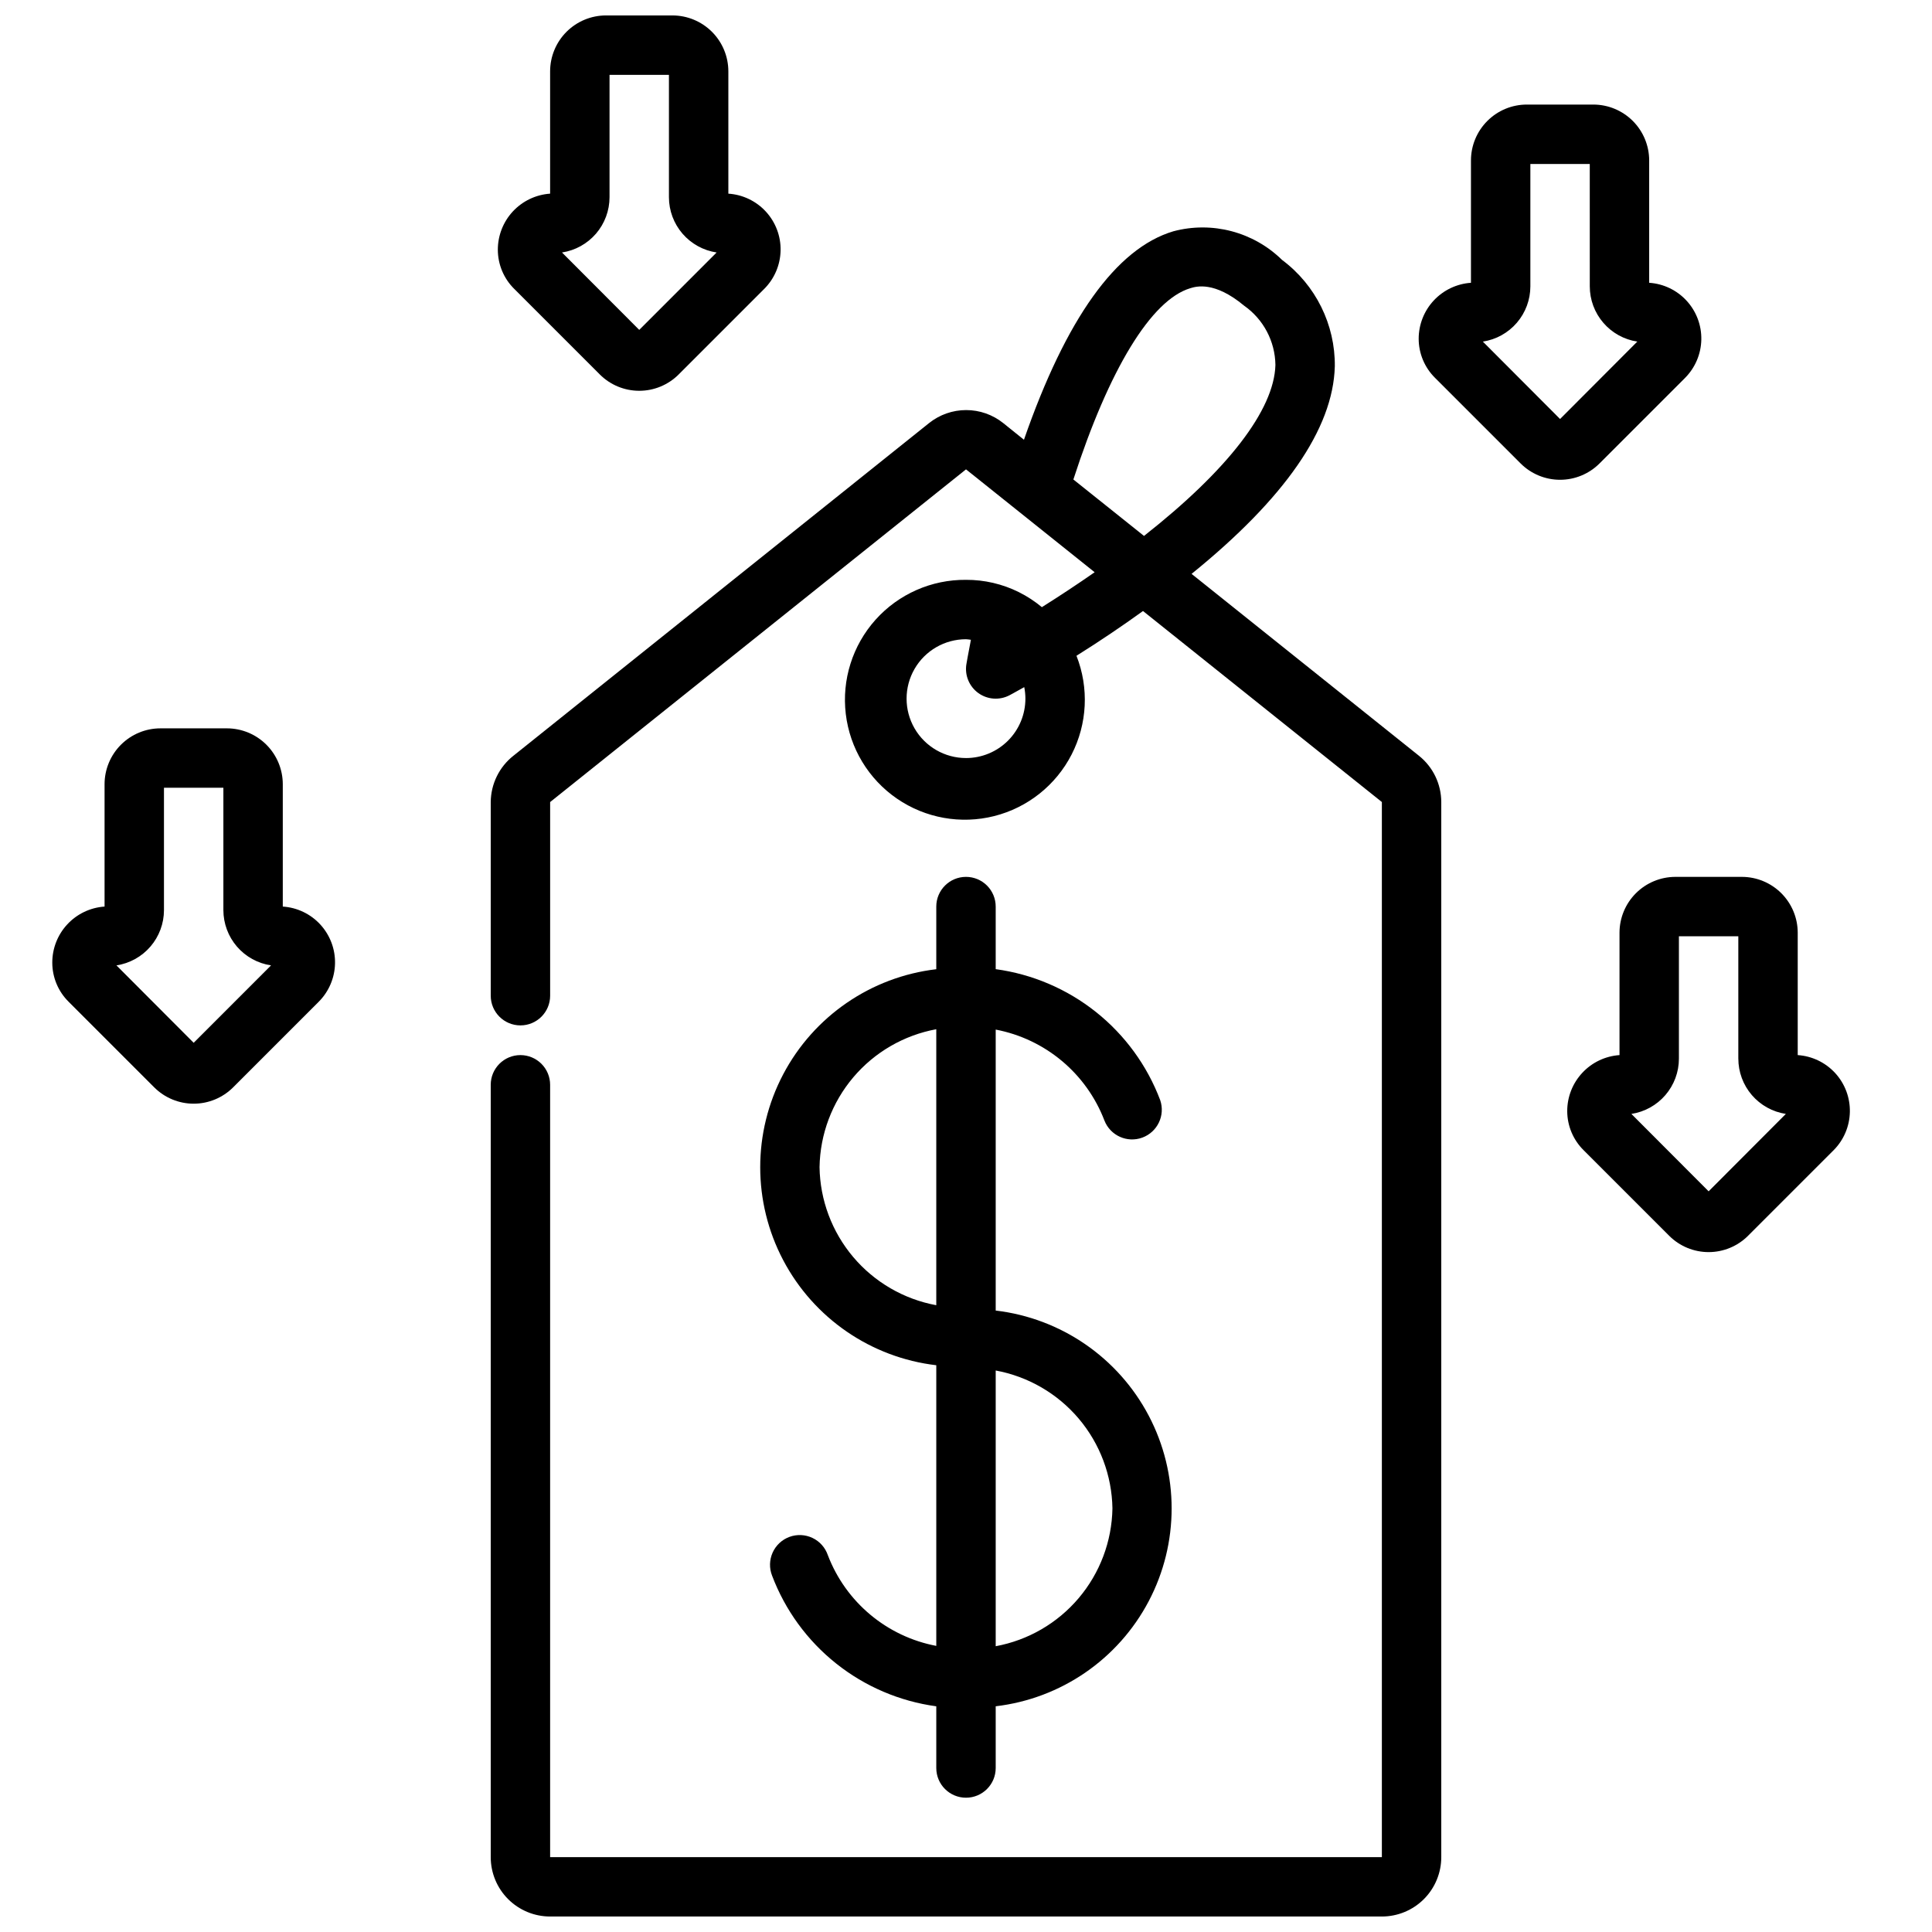
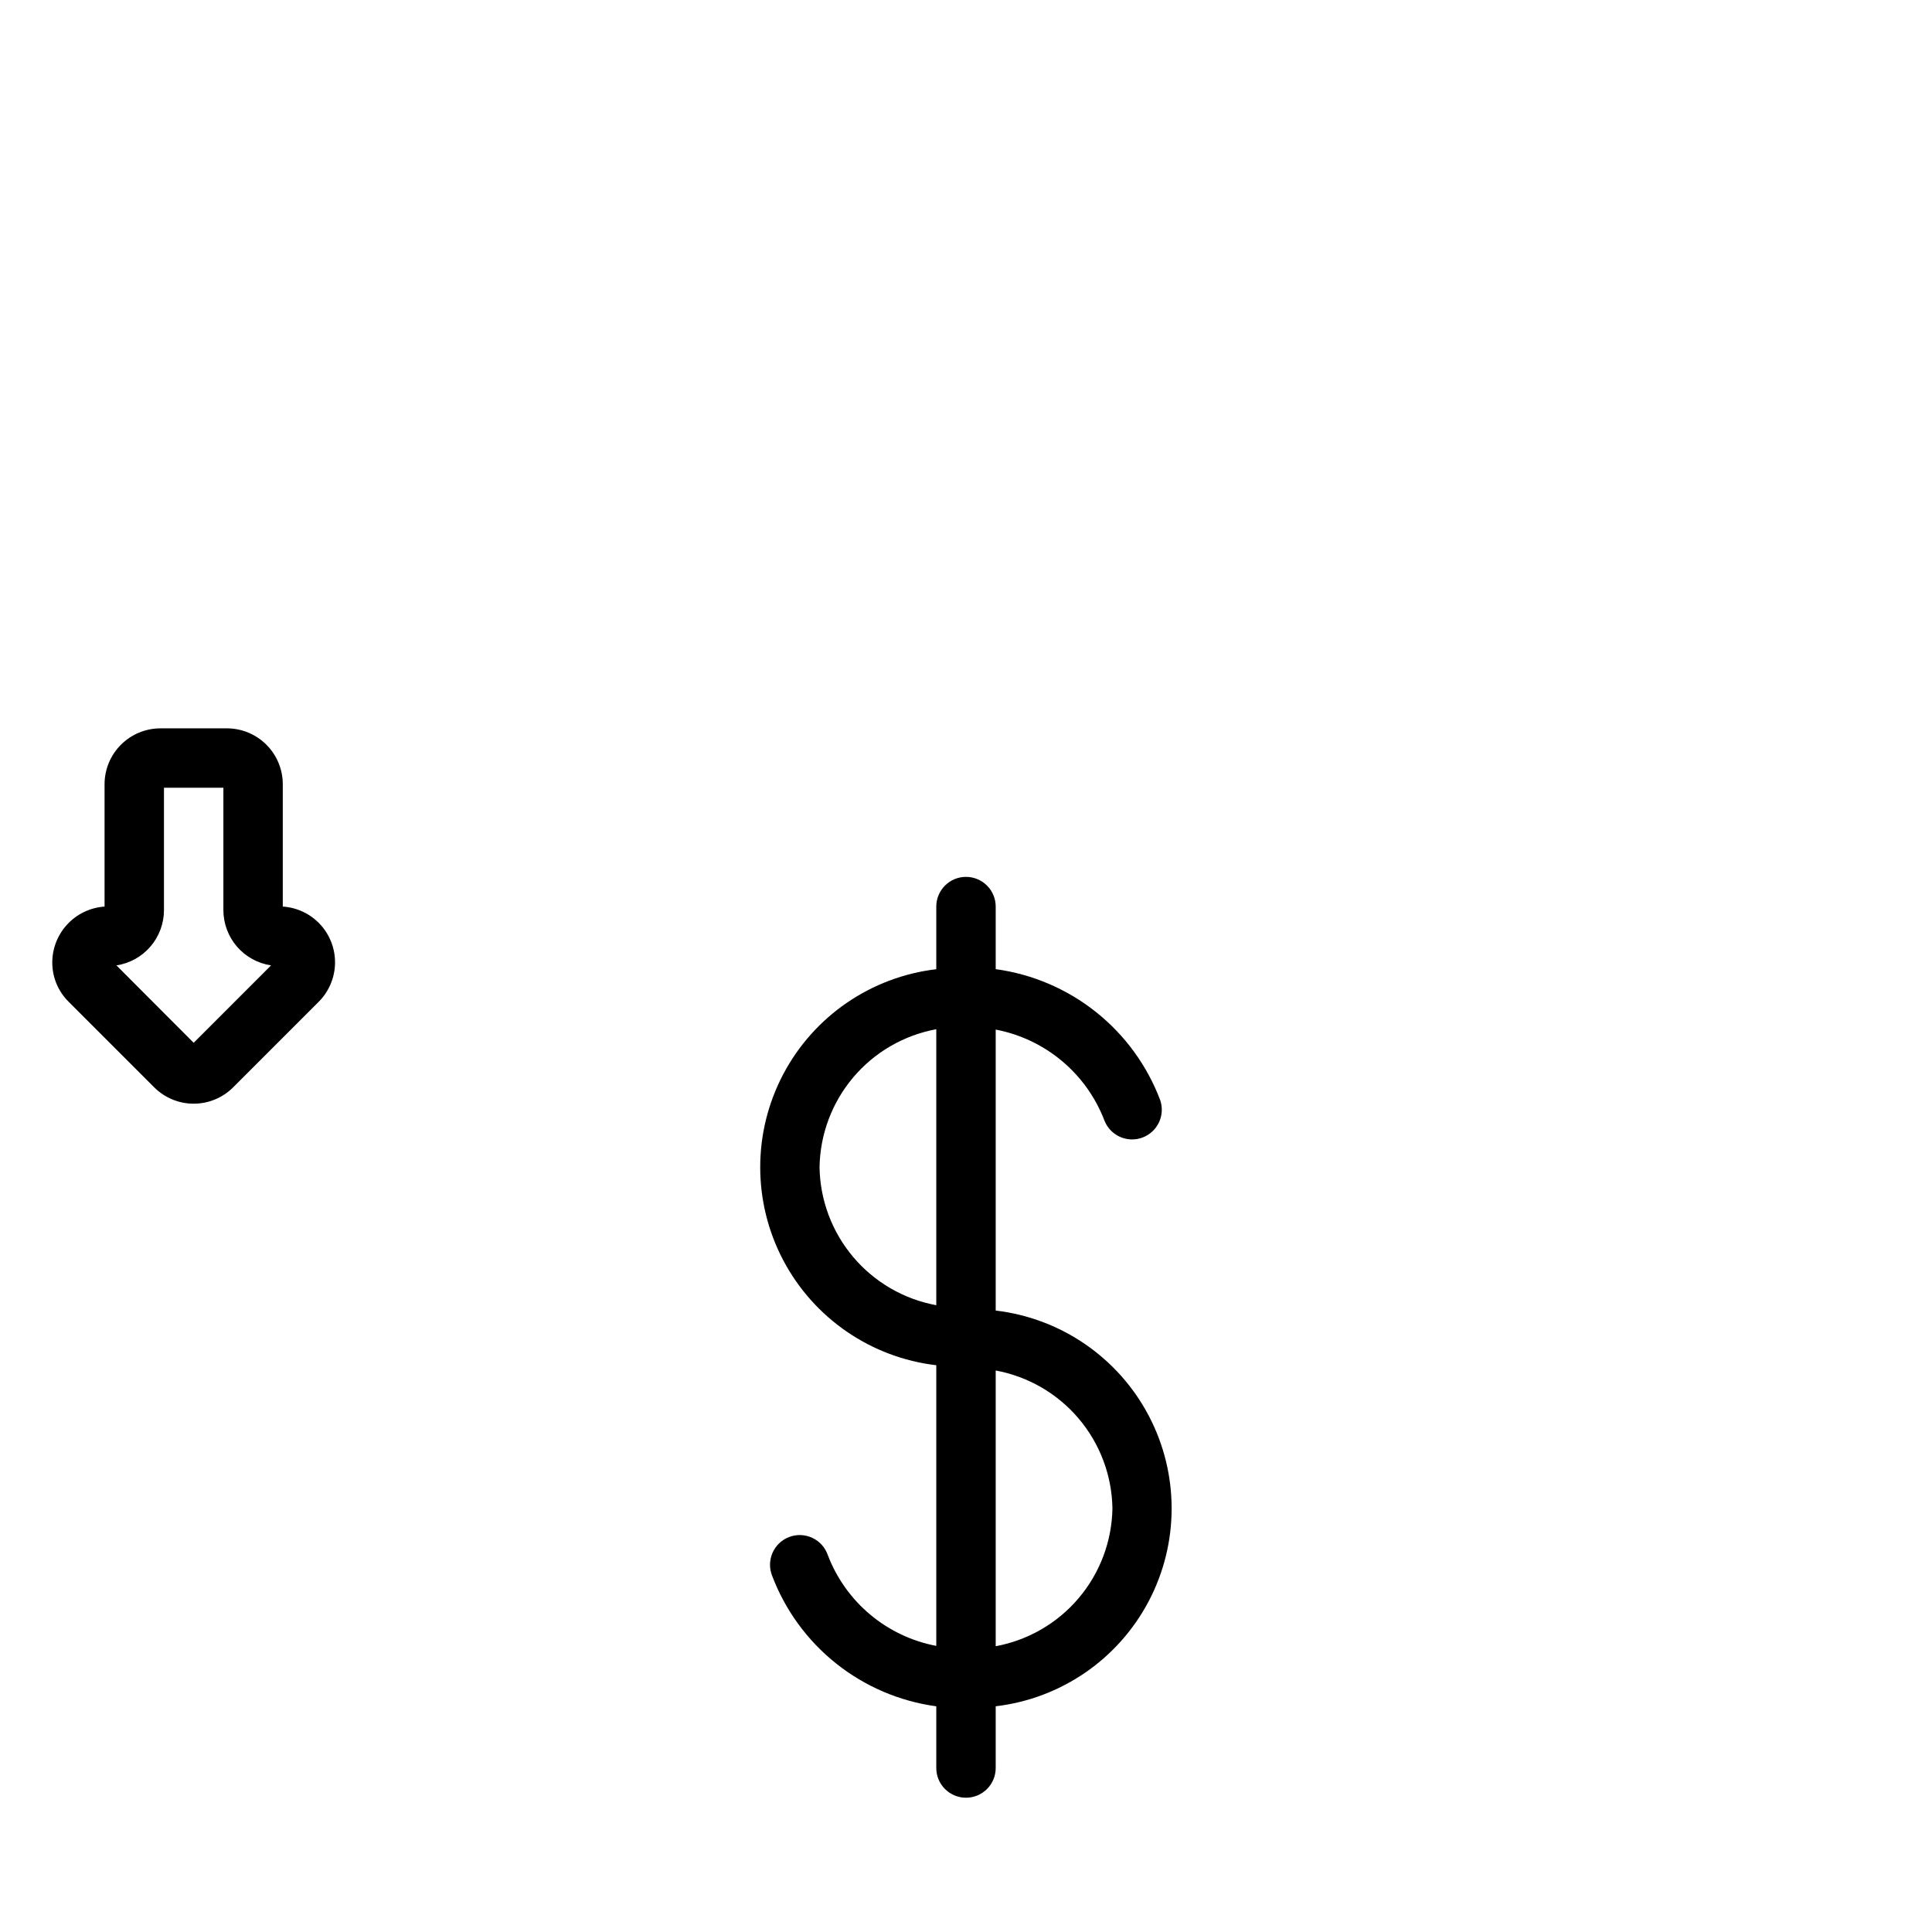
<svg xmlns="http://www.w3.org/2000/svg" width="800px" height="800px" version="1.1" viewBox="144 144 512 512">
  <defs>
    <clipPath id="b">
-       <path d="m274 204h252v447.9h-252z" />
-     </clipPath>
+       </clipPath>
    <clipPath id="a">
-       <path d="m275 148.09h76v99.906h-76z" />
-     </clipPath>
+       </clipPath>
  </defs>
  <g clip-path="url(#b)">
    <path d="m281.92 423.61c-4.348 0-7.871 3.527-7.871 7.875v204.67c0 4.176 1.656 8.18 4.609 11.133s6.957 4.609 11.133 4.609h220.42c4.176 0 8.18-1.656 11.133-4.609s4.609-6.957 4.609-11.133v-279.61c-0.012-4.785-2.199-9.305-5.941-12.281l-60.23-48.18c24.672-19.98 37.512-38.445 37.957-54.961h0.004c0.125-11.105-5.074-21.602-13.98-28.238-7.594-7.449-18.555-10.332-28.828-7.586-15.168 4.527-28.441 23.184-39.574 55.238l-5.512-4.434h0.004c-2.789-2.219-6.246-3.43-9.809-3.43-3.566 0-7.023 1.211-9.809 3.43l-110.16 88.168h-0.004c-3.762 2.965-5.977 7.481-6.019 12.273v51.324c0 4.348 3.523 7.871 7.871 7.871 4.348 0 7.871-3.523 7.871-7.871v-51.316l110.21-88.168 34.094 27.262c-4.426 3.086-9.086 6.172-13.988 9.258-1.875-1.559-3.922-2.894-6.102-3.984-4.352-2.164-9.148-3.281-14.004-3.258-9.141-0.086-17.875 3.766-23.973 10.57-6.098 6.809-8.973 15.91-7.887 24.984 1.082 9.074 6.019 17.246 13.551 22.422 7.531 5.18 16.926 6.863 25.789 4.629 8.859-2.238 16.332-8.18 20.504-16.312 4.172-8.129 4.641-17.664 1.289-26.168 6.297-3.938 12.164-7.918 17.633-11.863l63.301 50.621v279.61h-220.42v-204.67c0-2.09-0.828-4.09-2.305-5.566s-3.477-2.309-5.566-2.309zm118.08-78.719c-5.625 0-10.824-3-13.637-7.871-2.812-4.871-2.812-10.875 0-15.746s8.012-7.871 13.637-7.871c0.449 0 0.859 0.109 1.301 0.148-0.789 4.031-1.188 6.422-1.188 6.422l-0.004 0.004c-0.496 2.953 0.727 5.93 3.152 7.684 2.426 1.754 5.637 1.98 8.285 0.582 0 0 1.48-0.789 3.891-2.148 0.199 1.004 0.305 2.027 0.305 3.051 0 4.176-1.66 8.184-4.609 11.133-2.953 2.953-6.957 4.613-11.133 4.613zm59.441-124.51c1.574-0.488 6.414-1.906 14.234 4.606h-0.004c5.152 3.602 8.25 9.461 8.328 15.742-0.324 11.934-12.715 27.914-34.824 45.297l-18.719-14.957c9.438-29.148 20.609-47.586 30.984-50.688z" />
  </g>
  <g clip-path="url(#a)">
    <path d="m322.22 148.09h-17.633c-3.922 0.008-7.684 1.566-10.457 4.34-2.773 2.777-4.336 6.535-4.344 10.461v32.43c-3.766 0.258-7.293 1.941-9.867 4.703-2.57 2.762-3.996 6.402-3.988 10.176 0.012 3.898 1.578 7.633 4.356 10.367l22.672 22.672c2.769 2.769 6.527 4.324 10.445 4.324s7.676-1.555 10.445-4.324l22.672-22.672c2.703-2.695 4.258-6.332 4.344-10.148 0.086-3.816-1.309-7.516-3.887-10.328-2.582-2.816-6.148-4.523-9.957-4.769v-32.43c-0.008-3.926-1.57-7.684-4.344-10.461-2.773-2.773-6.535-4.332-10.457-4.34zm-8.816 83.332-20.469-20.512c3.504-0.535 6.699-2.305 9.012-4.988 2.309-2.688 3.582-6.113 3.586-9.656v-32.434h15.742v32.434c0.004 3.551 1.281 6.981 3.602 9.668 2.32 2.684 5.523 4.449 9.035 4.977z" />
  </g>
-   <path d="m605.62 376.38h-17.633c-3.926 0.008-7.688 1.566-10.461 4.34-2.773 2.777-4.336 6.535-4.34 10.461v32.43c-3.762 0.258-7.285 1.934-9.855 4.691-2.574 2.758-4.004 6.387-4 10.156 0.008 3.898 1.578 7.633 4.352 10.367l22.672 22.672c2.773 2.769 6.531 4.324 10.449 4.324 3.914 0 7.672-1.555 10.445-4.324l22.672-22.672c2.688-2.699 4.234-6.328 4.312-10.137s-1.312-7.5-3.883-10.309c-2.574-2.809-6.133-4.516-9.934-4.769v-32.43c-0.004-3.926-1.566-7.684-4.34-10.461-2.773-2.773-6.535-4.332-10.457-4.34zm-8.816 83.332-20.469-20.512c3.504-0.535 6.699-2.305 9.008-4.988 2.312-2.688 3.586-6.113 3.586-9.656v-32.434h15.742v32.434h0.004c0.004 3.543 1.273 6.969 3.586 9.656 2.309 2.684 5.504 4.453 9.008 4.988z" />
  <path d="m204.14 337.02h-17.633c-3.922 0.004-7.684 1.566-10.457 4.34-2.773 2.773-4.336 6.535-4.34 10.457v32.434c-3.769 0.258-7.297 1.938-9.867 4.703-2.574 2.762-4 6.398-3.988 10.176 0.008 3.898 1.574 7.633 4.352 10.367l22.672 22.672c2.773 2.766 6.531 4.32 10.445 4.32 3.918 0 7.676-1.555 10.449-4.32l22.672-22.672c2.699-2.695 4.258-6.332 4.34-10.148 0.086-3.816-1.309-7.516-3.887-10.332-2.578-2.812-6.148-4.519-9.957-4.766v-32.434c-0.004-3.922-1.566-7.684-4.34-10.457-2.773-2.773-6.535-4.336-10.461-4.34zm-8.816 83.332-20.465-20.516c3.504-0.531 6.699-2.301 9.008-4.988 2.312-2.684 3.582-6.109 3.586-9.652v-32.434h15.746v32.434c0.004 3.547 1.281 6.977 3.598 9.664 2.32 2.688 5.527 4.453 9.035 4.977z" />
-   <path d="m566.25 171.71h-17.633c-3.922 0.004-7.684 1.566-10.457 4.34-2.773 2.773-4.336 6.535-4.34 10.457v32.434c-3.762 0.258-7.285 1.934-9.859 4.691-2.57 2.754-4 6.387-3.996 10.156 0.008 3.898 1.574 7.629 4.352 10.367l22.672 22.672c2.773 2.766 6.531 4.32 10.445 4.32 3.918 0 7.676-1.555 10.449-4.32l22.672-22.672h-0.004c2.691-2.699 4.234-6.328 4.316-10.137 0.078-3.809-1.312-7.5-3.887-10.309-2.57-2.809-6.129-4.516-9.93-4.769v-32.434c-0.008-3.922-1.566-7.684-4.34-10.457-2.777-2.773-6.535-4.336-10.461-4.34zm-8.816 83.332-20.465-20.516c3.5-0.531 6.699-2.301 9.008-4.988 2.312-2.684 3.582-6.109 3.586-9.652v-32.434h15.742l0.004 32.434c0 3.543 1.273 6.969 3.586 9.652 2.309 2.688 5.504 4.457 9.008 4.988z" />
  <path d="m400 376.38c-4.348 0-7.875 3.523-7.875 7.871v16.602c-17.289 2.035-32.469 12.457-40.578 27.863s-8.109 33.82 0 49.227c8.109 15.402 23.289 25.828 40.578 27.859v74.375c-13.102-2.484-23.977-11.582-28.738-24.039-0.684-2.008-2.148-3.652-4.062-4.566-1.914-0.91-4.113-1.016-6.102-0.285-1.988 0.73-3.602 2.234-4.469 4.168-0.867 1.934-0.922 4.133-0.145 6.106 3.465 9.156 9.336 17.207 16.996 23.301 7.66 6.094 16.82 10.008 26.52 11.328v16.352c0 4.348 3.527 7.871 7.875 7.871s7.871-3.523 7.871-7.871v-16.359c17.277-2.031 32.441-12.445 40.547-27.84 8.102-15.395 8.102-33.793 0-49.188-8.105-15.395-23.27-25.809-40.547-27.844v-74.461c13.137 2.5 24.043 11.629 28.82 24.121 1.566 3.981 6.023 5.981 10.035 4.508 4.016-1.477 6.121-5.883 4.738-9.934-3.465-9.172-9.348-17.242-17.02-23.352-7.676-6.109-16.855-10.031-26.574-11.355v-16.586c0-2.086-0.828-4.09-2.305-5.566-1.477-1.477-3.481-2.305-5.566-2.305zm-38.809 76.91h-0.004c0.148-8.727 3.309-17.133 8.945-23.793 5.641-6.66 13.41-11.16 21.992-12.742v73.141c-8.594-1.586-16.371-6.098-22.012-12.77-5.641-6.676-8.797-15.098-8.926-23.836zm77.617 90.449c-0.148 8.723-3.309 17.129-8.949 23.785-5.637 6.66-13.406 11.16-21.988 12.742v-73.07c8.582 1.582 16.355 6.086 21.996 12.746 5.637 6.66 8.797 15.07 8.941 23.797z" />
</svg>